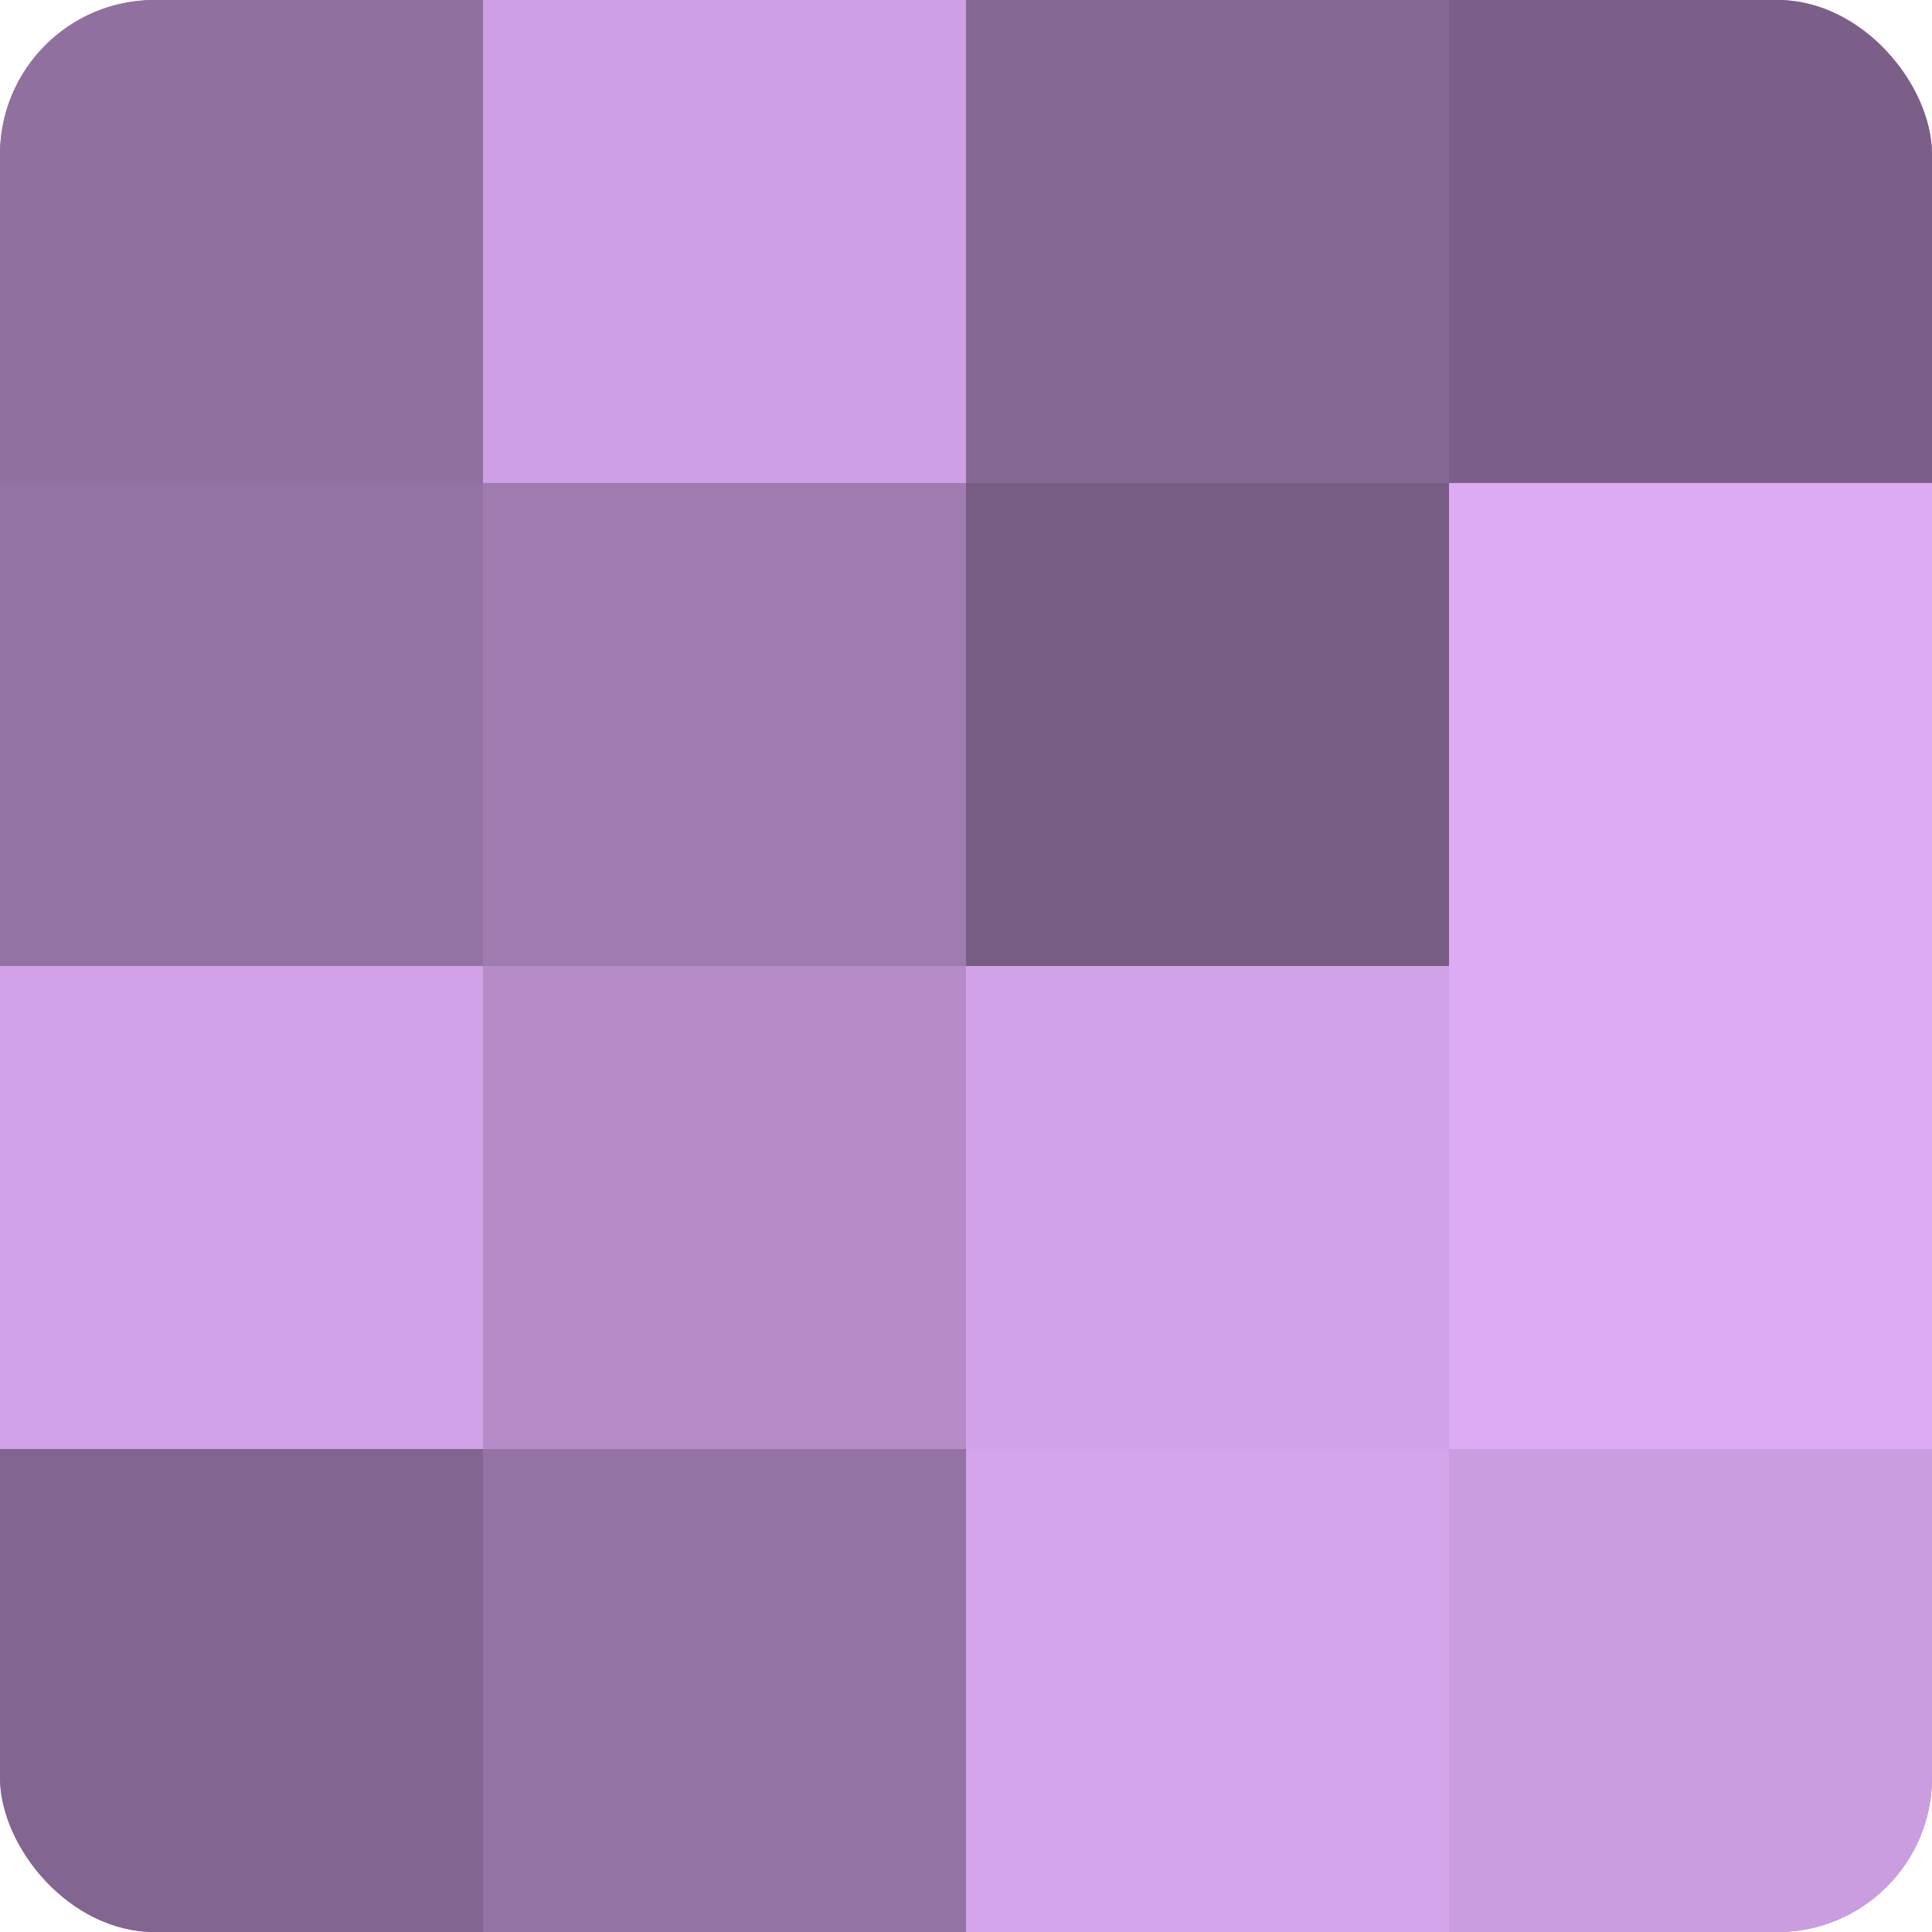
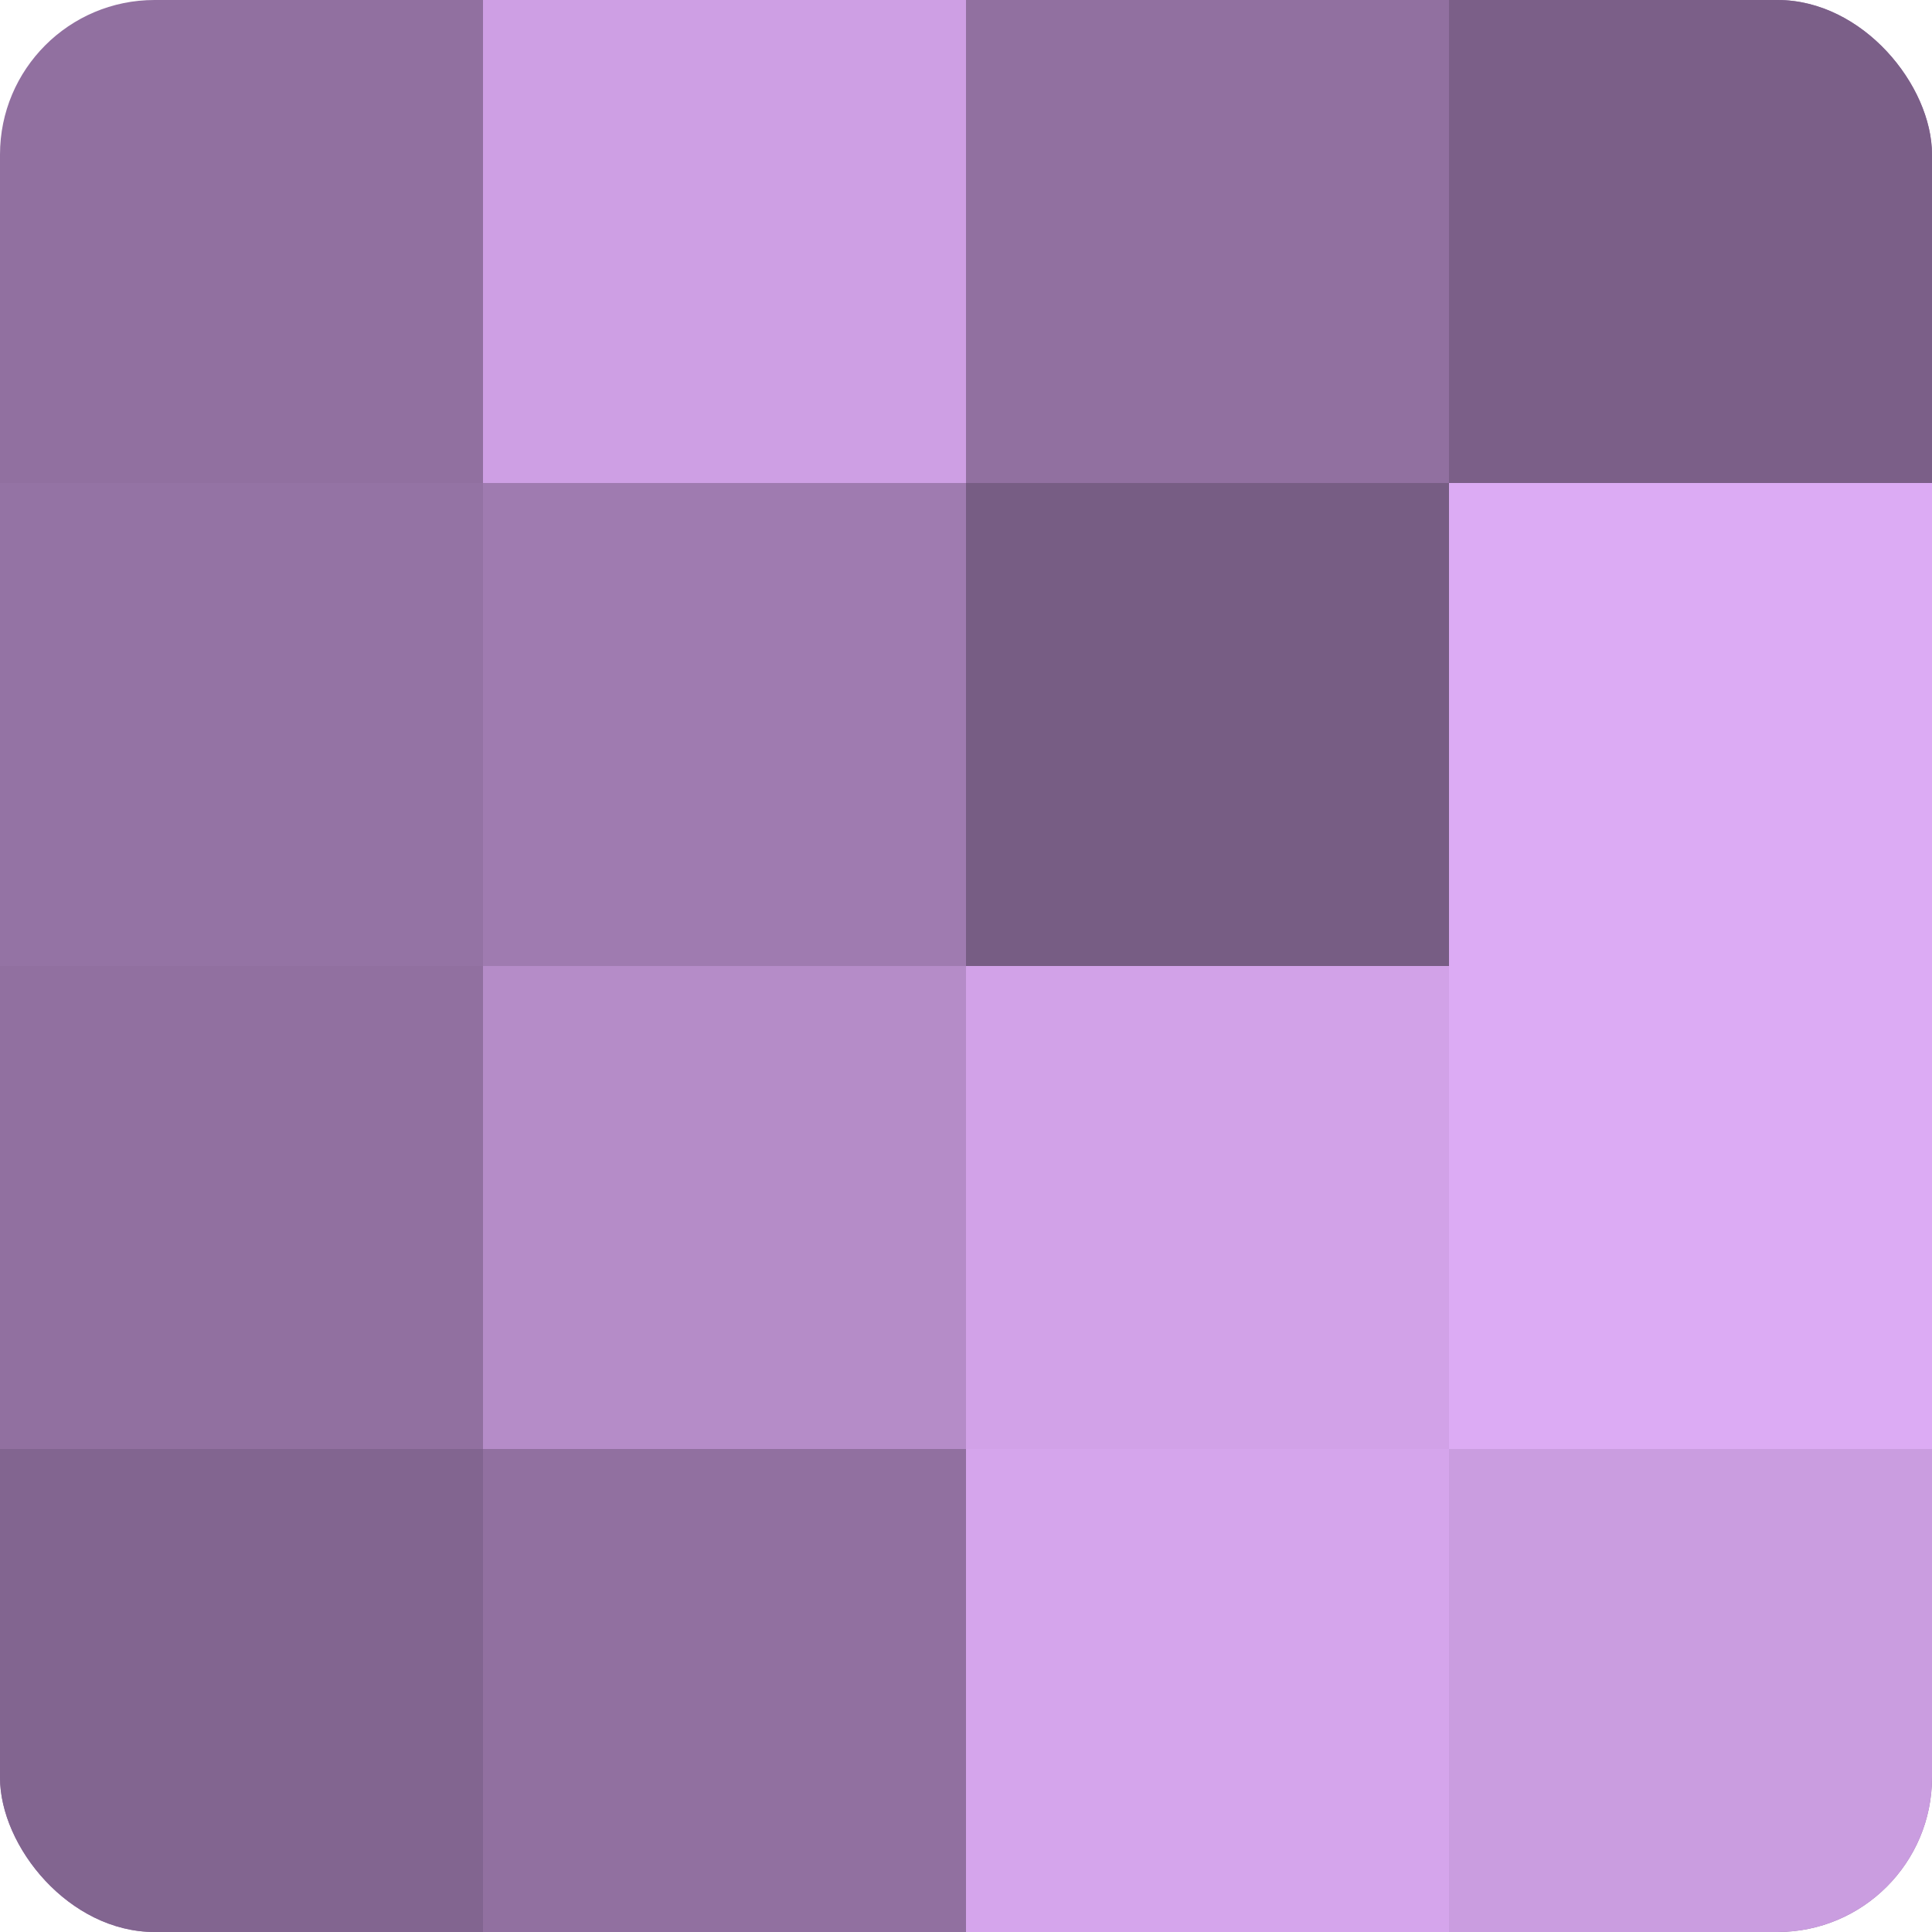
<svg xmlns="http://www.w3.org/2000/svg" width="60" height="60" viewBox="0 0 100 100" preserveAspectRatio="xMidYMid meet">
  <defs>
    <clipPath id="c" width="100" height="100">
      <rect width="100" height="100" rx="8" ry="8" />
    </clipPath>
  </defs>
  <g clip-path="url(#c)">
    <rect width="100" height="100" fill="#9170a0" />
-     <rect width="25" height="25" fill="#9170a0" />
    <rect y="25" width="25" height="25" fill="#9473a4" />
-     <rect y="50" width="25" height="25" fill="#d2a2e8" />
    <rect y="75" width="25" height="25" fill="#826590" />
    <rect x="25" width="25" height="25" fill="#ce9fe4" />
    <rect x="25" y="25" width="25" height="25" fill="#9f7bb0" />
    <rect x="25" y="50" width="25" height="25" fill="#b58cc8" />
-     <rect x="25" y="75" width="25" height="25" fill="#9473a4" />
-     <rect x="50" width="25" height="25" fill="#866894" />
    <rect x="50" y="25" width="25" height="25" fill="#775d84" />
    <rect x="50" y="50" width="25" height="25" fill="#d2a2e8" />
    <rect x="50" y="75" width="25" height="25" fill="#d5a5ec" />
    <rect x="75" width="25" height="25" fill="#7b5f88" />
    <rect x="75" y="25" width="25" height="25" fill="#dcabf4" />
    <rect x="75" y="50" width="25" height="25" fill="#dcabf4" />
    <rect x="75" y="75" width="25" height="25" fill="#ca9de0" />
  </g>
</svg>